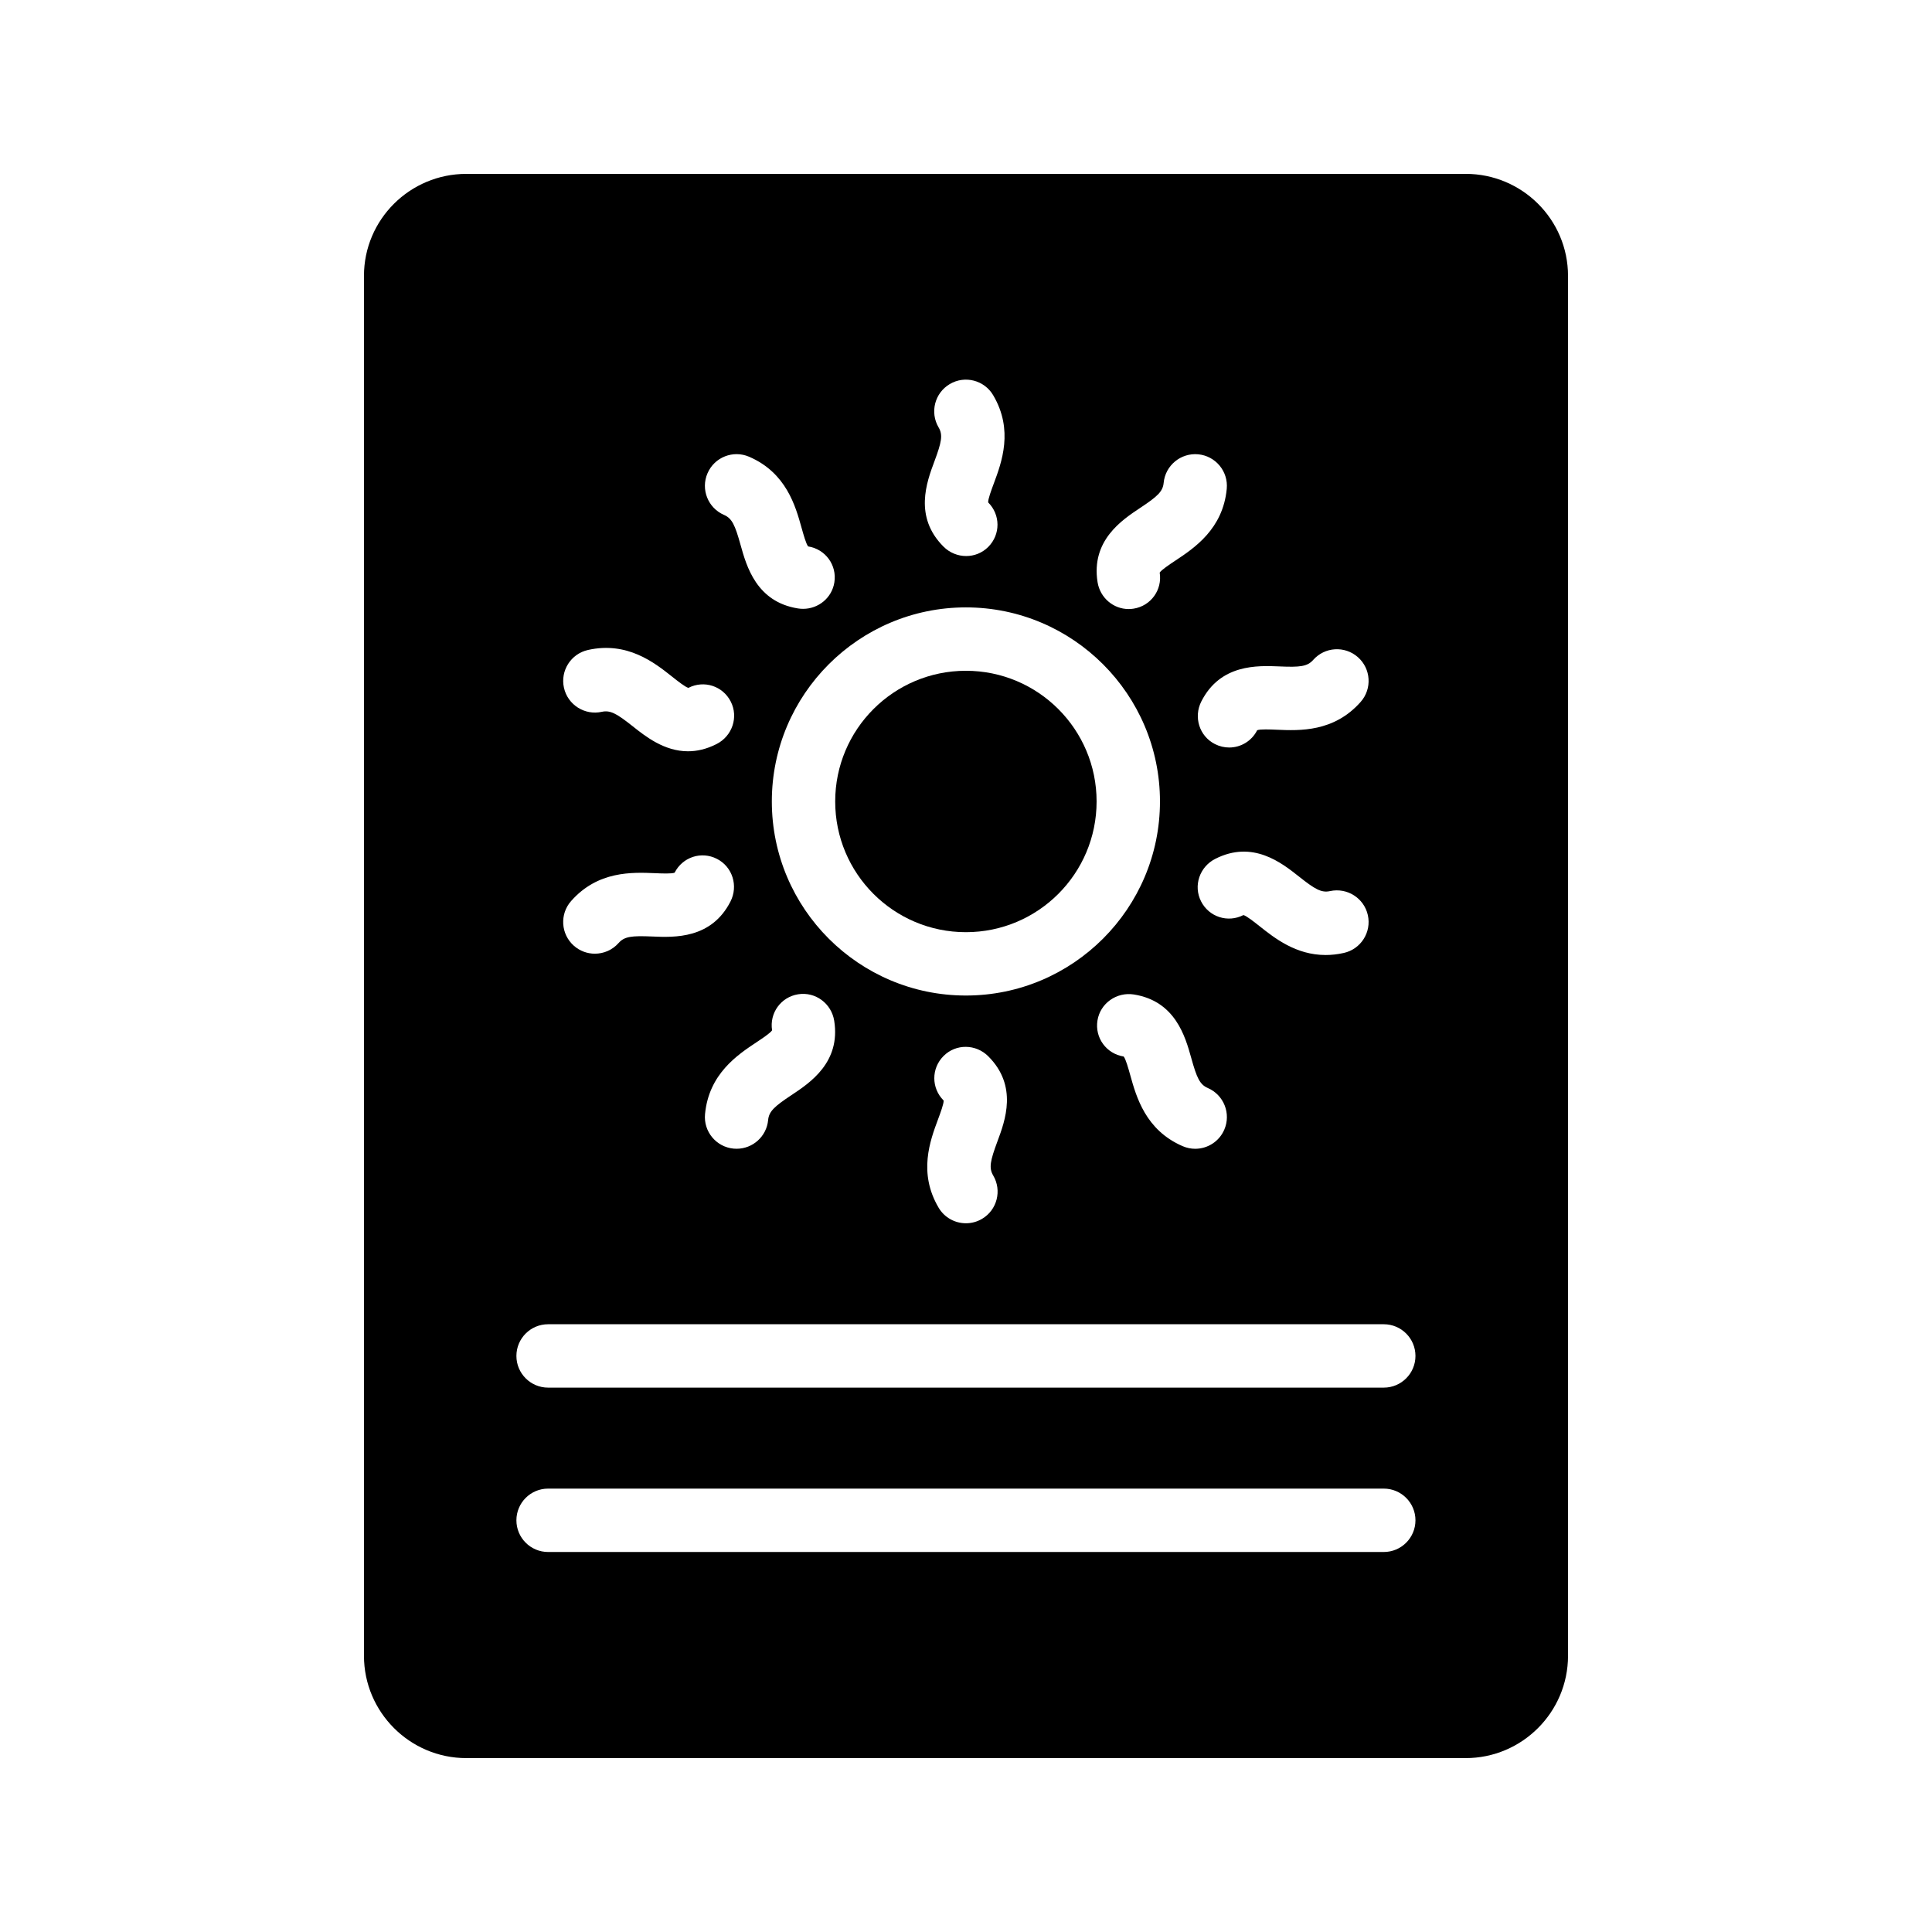
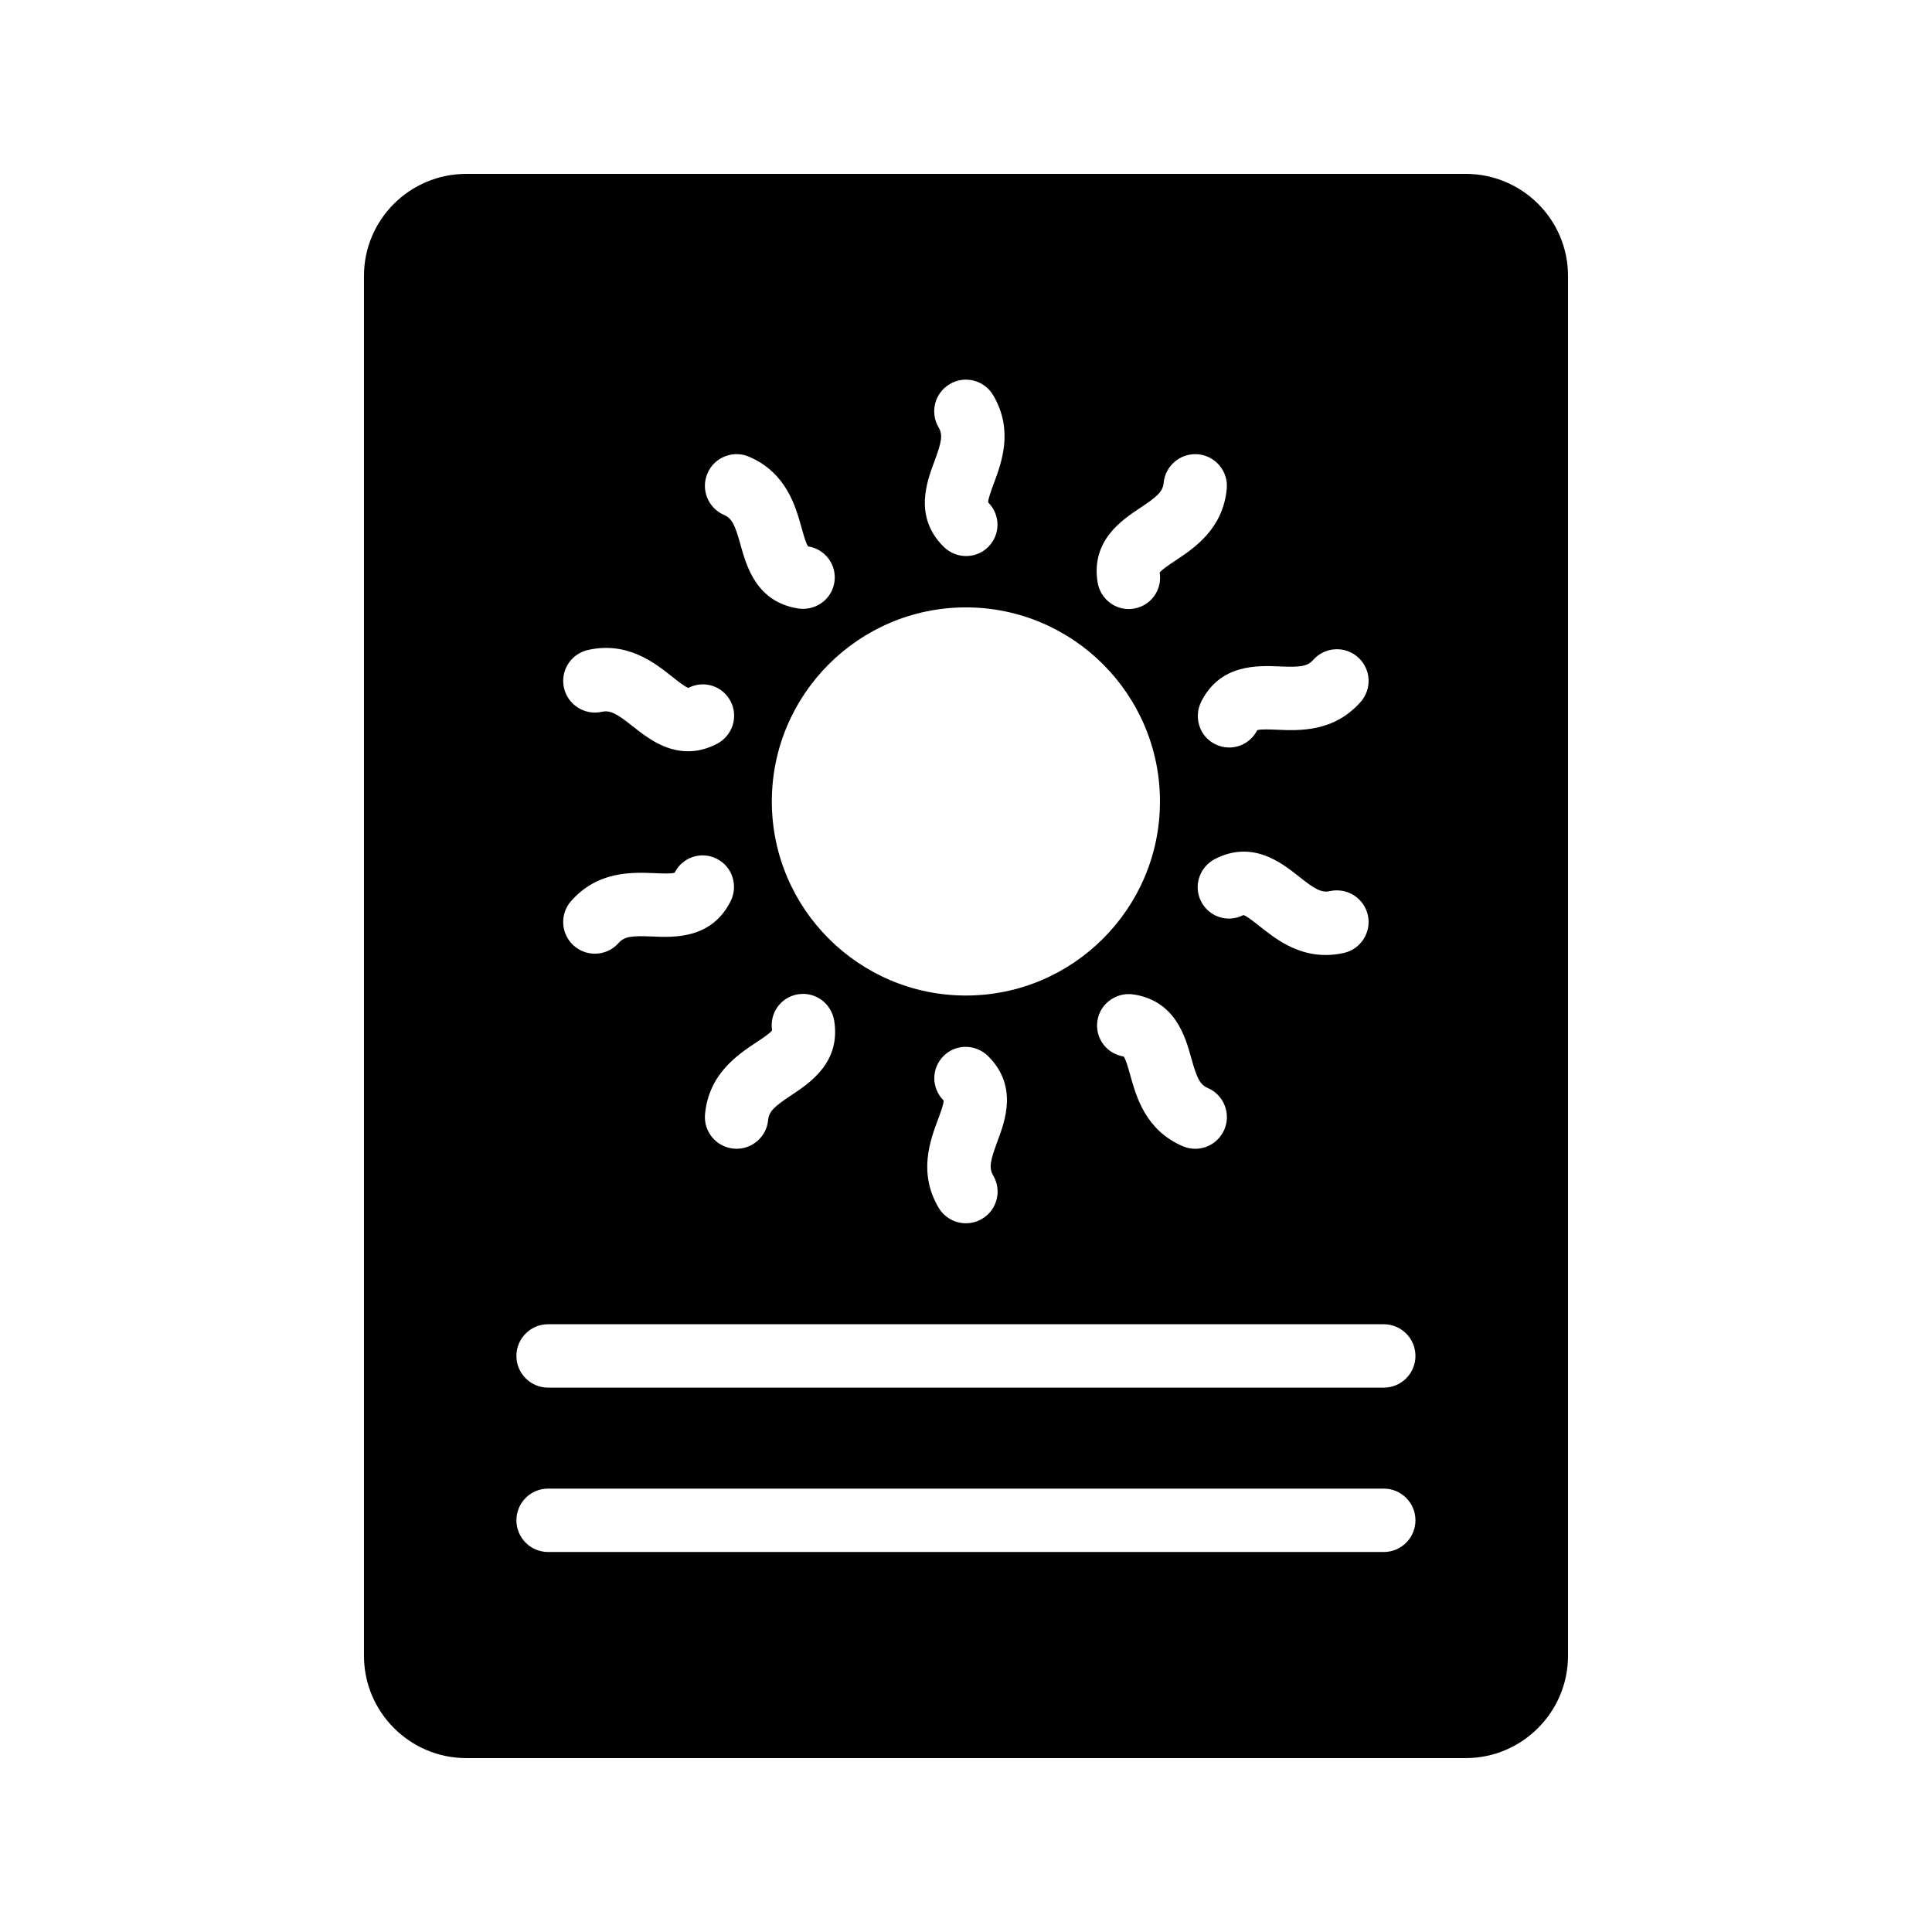
<svg xmlns="http://www.w3.org/2000/svg" fill="#000000" width="800px" height="800px" version="1.1" viewBox="144 144 512 512">
  <g>
-     <path d="m434.61 356.4c0 19.129-15.508 34.637-34.637 34.637s-34.637-15.508-34.637-34.637c0-19.129 15.508-34.637 34.637-34.637s34.637 15.508 34.637 34.637" />
    <path d="m267.58 190.08c-14.949 0-27.125 12.09-27.125 27.039v365.68c0 14.941 12.176 27.117 27.125 27.117h264.84c14.945 0 27.121-12.176 27.121-27.121v-365.68c0-14.949-12.176-27.039-27.121-27.039zm215.5 130.53c5.426 0.238 7.383 0.027 8.922-1.715 3.074-3.477 8.363-3.809 11.852-0.742 3.477 3.066 3.809 8.375 0.742 11.852-7.078 8.027-16.188 7.648-22.234 7.383-1.766-0.078-4.434-0.188-5.195 0.133-1.48 2.91-4.383 4.578-7.418 4.578-1.27 0-2.566-0.297-3.793-0.918-4.133-2.102-5.691-7.168-3.586-11.301 5.055-9.93 14.859-9.508 20.711-9.27zm-75.875 134.9c2.363 3.992 1.039 9.145-2.957 11.5-1.34 0.793-2.812 1.168-4.266 1.168-2.875 0-5.672-1.473-7.238-4.125-5.445-9.219-2.262-17.77-0.152-23.426 0.613-1.656 1.551-4.156 1.477-4.984-3.281-3.277-3.297-8.512-0.016-11.793 3.273-3.285 8.57-3.207 11.855 0.082 7.883 7.883 4.465 17.074 2.418 22.559-1.898 5.113-2.305 7.023-1.121 9.02zm-7.231-47.684c-28.359 0-51.43-23.07-51.43-51.43 0-28.359 23.07-51.43 51.43-51.43s51.43 23.07 51.43 51.43c0.004 28.359-23.07 51.43-51.43 51.43zm-46.199 26.371c-4.543 3.012-5.996 4.32-6.211 6.629-0.414 4.352-4.07 7.606-8.352 7.606-0.262 0-0.531-0.012-0.801-0.035-4.621-0.438-8.008-4.535-7.57-9.152 1.012-10.66 8.613-15.703 13.645-19.039 1.473-0.98 3.699-2.457 4.125-3.164-0.727-4.578 2.336-8.828 6.922-9.551 4.566-0.723 8.824 2.453 9.543 7.035 1.746 11.012-6.422 16.434-11.301 19.672zm90.699-26.652c11.016 1.746 13.645 11.188 15.219 16.832 1.461 5.254 2.258 7.035 4.387 7.957 4.254 1.84 6.211 6.785 4.367 11.043-1.371 3.168-4.461 5.062-7.707 5.062-1.113 0-2.246-0.227-3.332-0.695-9.824-4.254-12.27-13.043-13.891-18.859-0.477-1.703-1.191-4.277-1.734-4.898-4.578-0.727-7.672-4.953-6.945-9.531 0.723-4.586 5.098-7.625 9.637-6.91zm17.824-24.672c-2.106-4.133-0.395-9.148 3.738-11.254 9.93-5.066 17.613 1.035 22.203 4.676 4.273 3.391 5.957 4.348 8.23 3.856 4.531-0.984 9.012 1.84 10.023 6.367 1.008 4.523-1.84 9.012-6.367 10.023-1.688 0.379-3.297 0.547-4.82 0.547-7.879 0-13.539-4.492-17.504-7.637-1.383-1.098-3.477-2.758-4.281-2.949-4.133 2.117-9.113 0.508-11.223-3.629zm-16.129-104.28c4.543-3.012 5.996-4.32 6.211-6.629 0.438-4.617 4.547-8 9.152-7.57 4.621 0.438 8.008 4.535 7.57 9.152-1.012 10.66-8.613 15.703-13.645 19.039-1.473 0.98-3.699 2.457-4.125 3.164 0.727 4.578-2.336 8.828-6.922 9.551-0.438 0.07-0.875 0.105-1.305 0.105-4.055 0-7.586-2.996-8.242-7.141-1.742-11.016 6.426-16.434 11.305-19.672zm-54.551-12.293c1.902-5.113 2.309-7.023 1.129-9.02-2.363-3.992-1.039-9.145 2.957-11.5 3.988-2.363 9.141-1.039 11.5 2.957 5.445 9.219 2.262 17.77 0.152 23.426-0.613 1.656-1.551 4.156-1.477 4.984 3.281 3.277 3.297 8.512 0.016 11.793-1.621 1.621-3.731 2.418-5.852 2.418-2.168 0-4.348-0.84-6.008-2.5-7.883-7.887-4.465-17.074-2.418-22.559zm-60.117 3.117c1.836-4.262 6.781-6.211 11.043-4.367 9.824 4.254 12.27 13.043 13.891 18.859 0.477 1.703 1.191 4.277 1.734 4.898 4.578 0.727 7.672 4.953 6.945 9.531-0.652 4.125-4.238 7.012-8.289 7.012-0.445 0-0.898-0.035-1.348-0.105-11.016-1.746-13.645-11.188-15.219-16.832-1.461-5.254-2.258-7.035-4.387-7.957-4.262-1.84-6.215-6.785-4.371-11.039zm-31.68 46.832c10.422-2.324 17.594 3.336 22.324 7.094 1.387 1.098 3.477 2.758 4.285 2.949 4.156-2.121 9.121-0.5 11.223 3.625 2.106 4.133 0.395 9.148-3.738 11.254-2.703 1.379-5.238 1.926-7.594 1.926-6.293 0-11.27-3.949-14.613-6.602-4.269-3.391-5.961-4.348-8.23-3.856-4.496 1-9.012-1.836-10.023-6.367-1.012-4.519 1.84-9.012 6.367-10.023zm-4.469 66.535c7.078-8.027 16.188-7.637 22.234-7.383 1.773 0.078 4.438 0.191 5.199-0.133 2.102-4.144 7.078-5.777 11.211-3.66 4.133 2.106 5.691 7.172 3.586 11.305-5.059 9.93-14.859 9.527-20.711 9.27-5.453-0.23-7.387-0.027-8.926 1.715-1.66 1.883-3.977 2.84-6.301 2.84-1.973 0-3.953-0.691-5.551-2.098-3.481-3.07-3.812-8.379-0.742-11.855zm215.36 172.51h-221.46c-4.637 0-8.398-3.758-8.398-8.398 0-4.637 3.758-8.398 8.398-8.398h221.46c4.637 0 8.398 3.758 8.398 8.398 0 4.641-3.762 8.398-8.398 8.398zm0-43.559h-221.46c-4.637 0-8.398-3.758-8.398-8.398 0-4.637 3.758-8.398 8.398-8.398h221.46c4.637 0 8.398 3.758 8.398 8.398s-3.762 8.398-8.398 8.398z" />
  </g>
</svg>